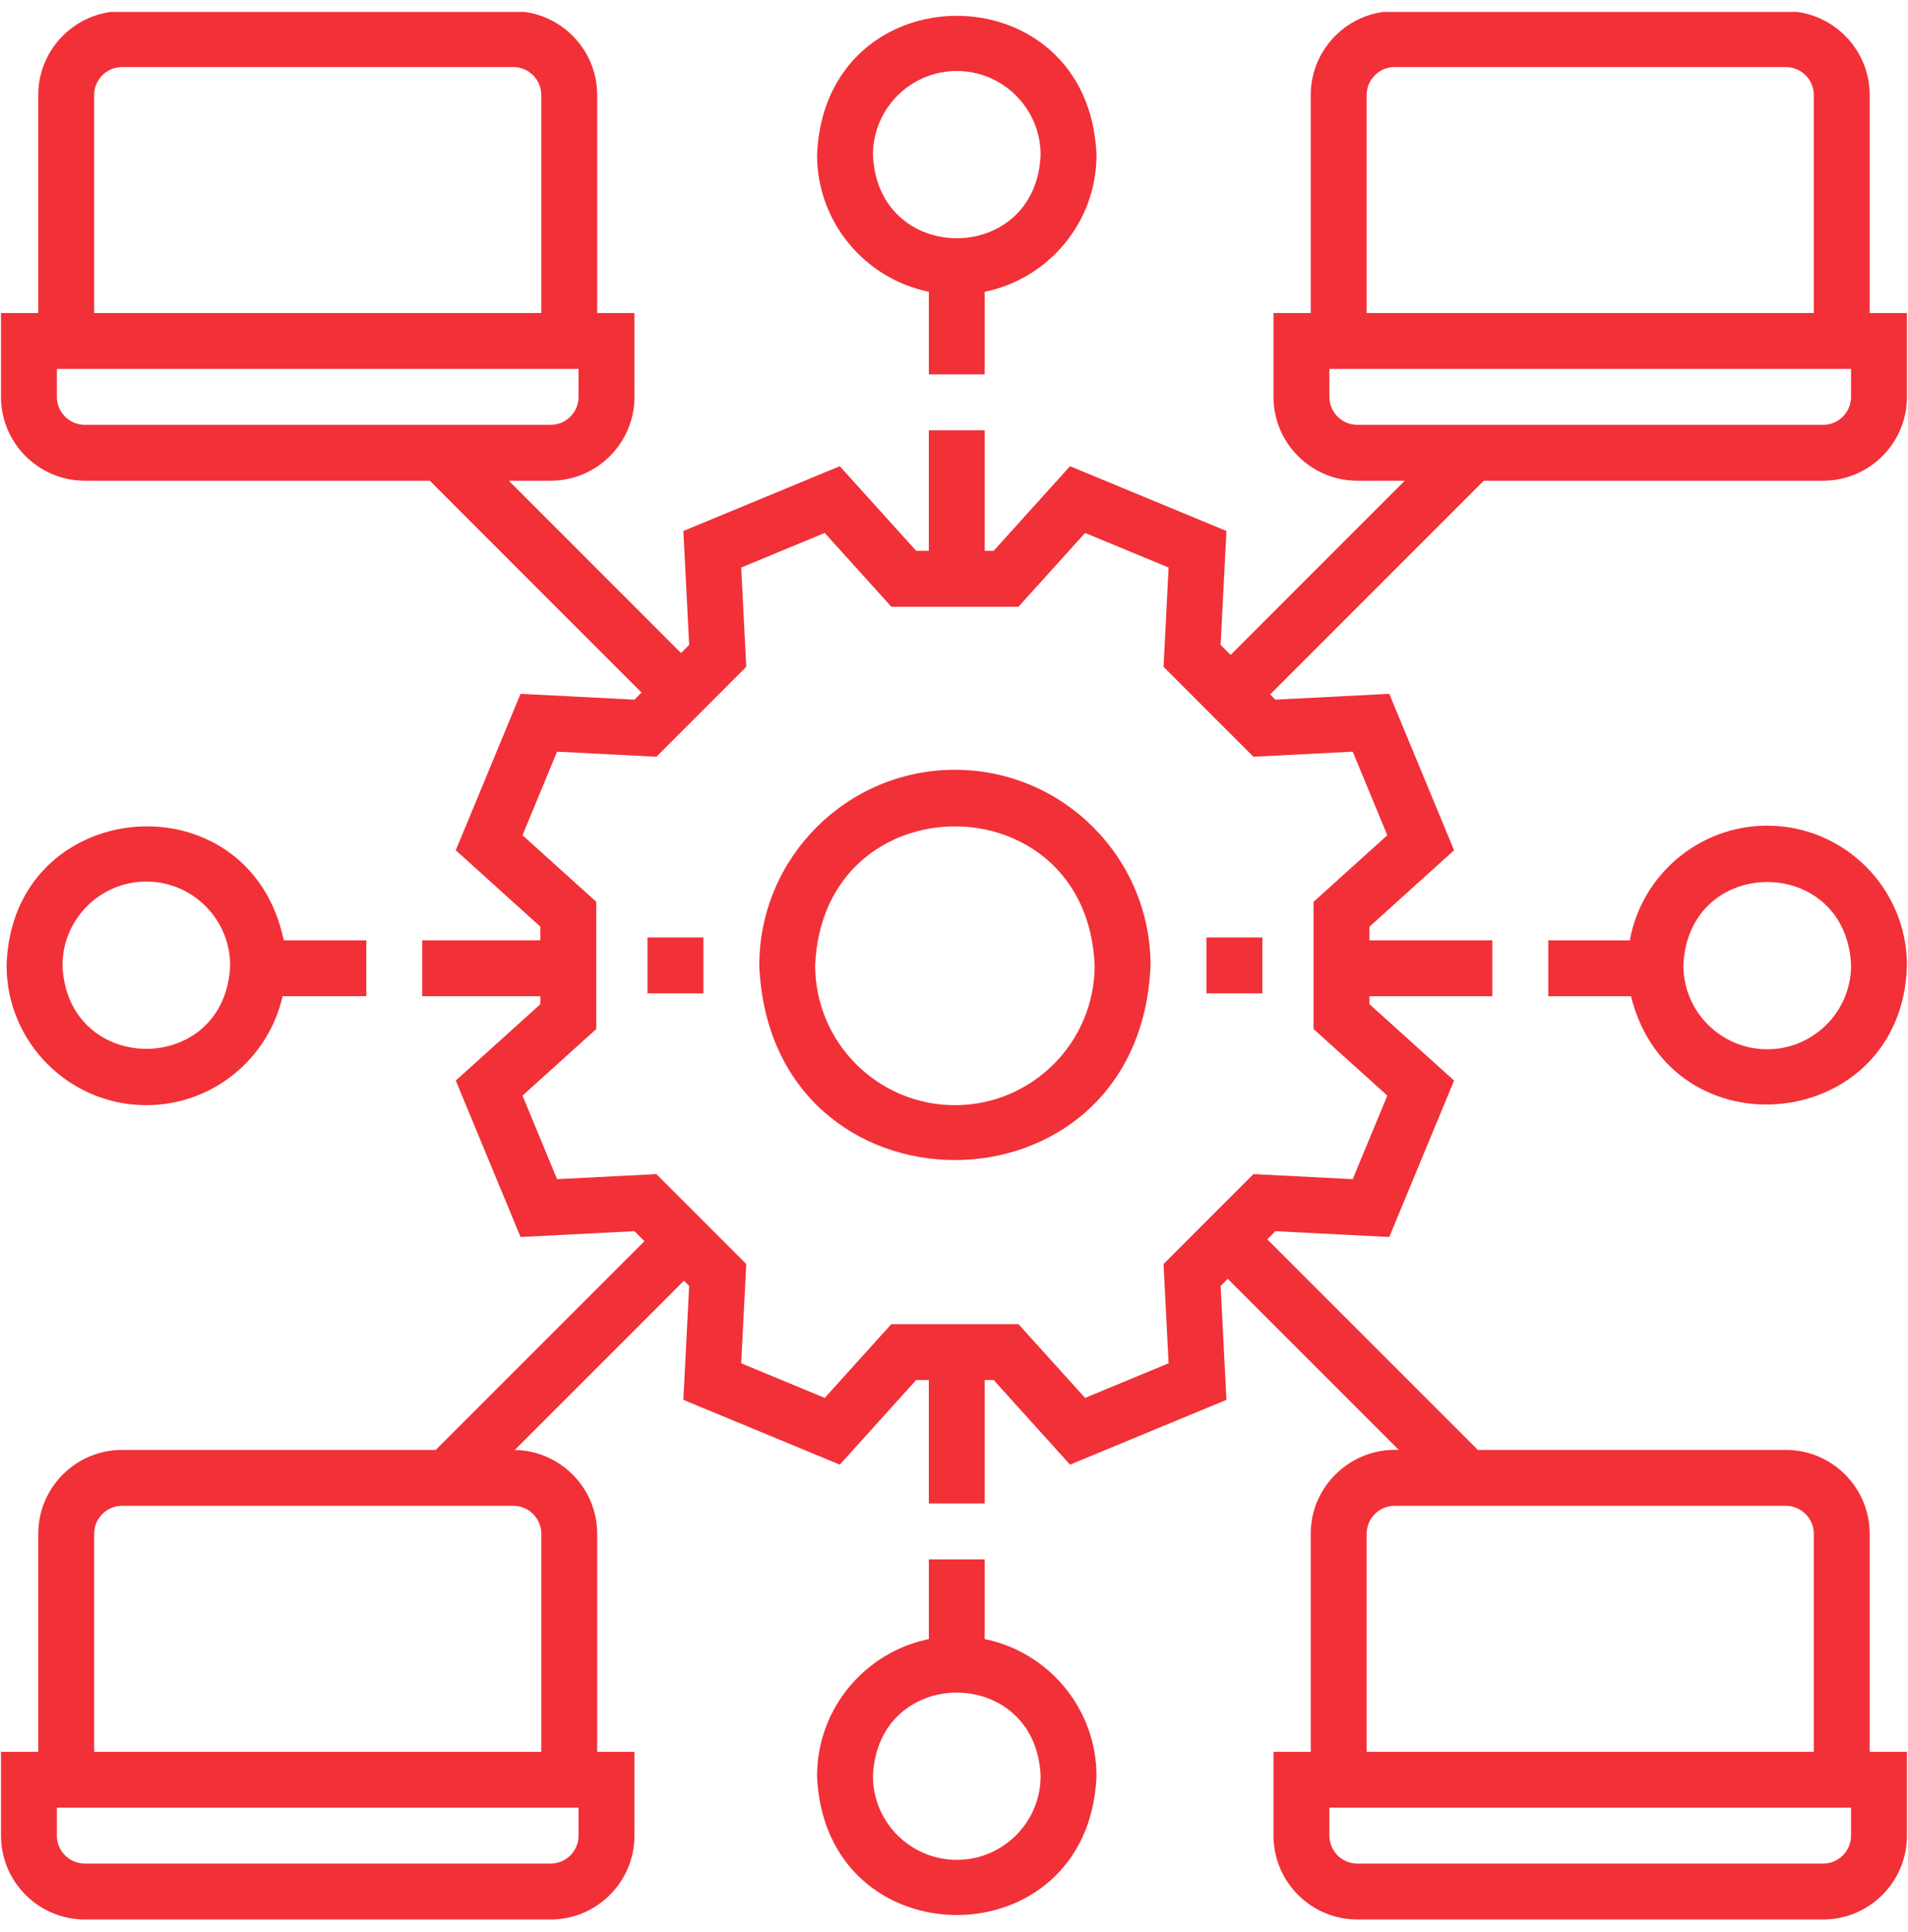
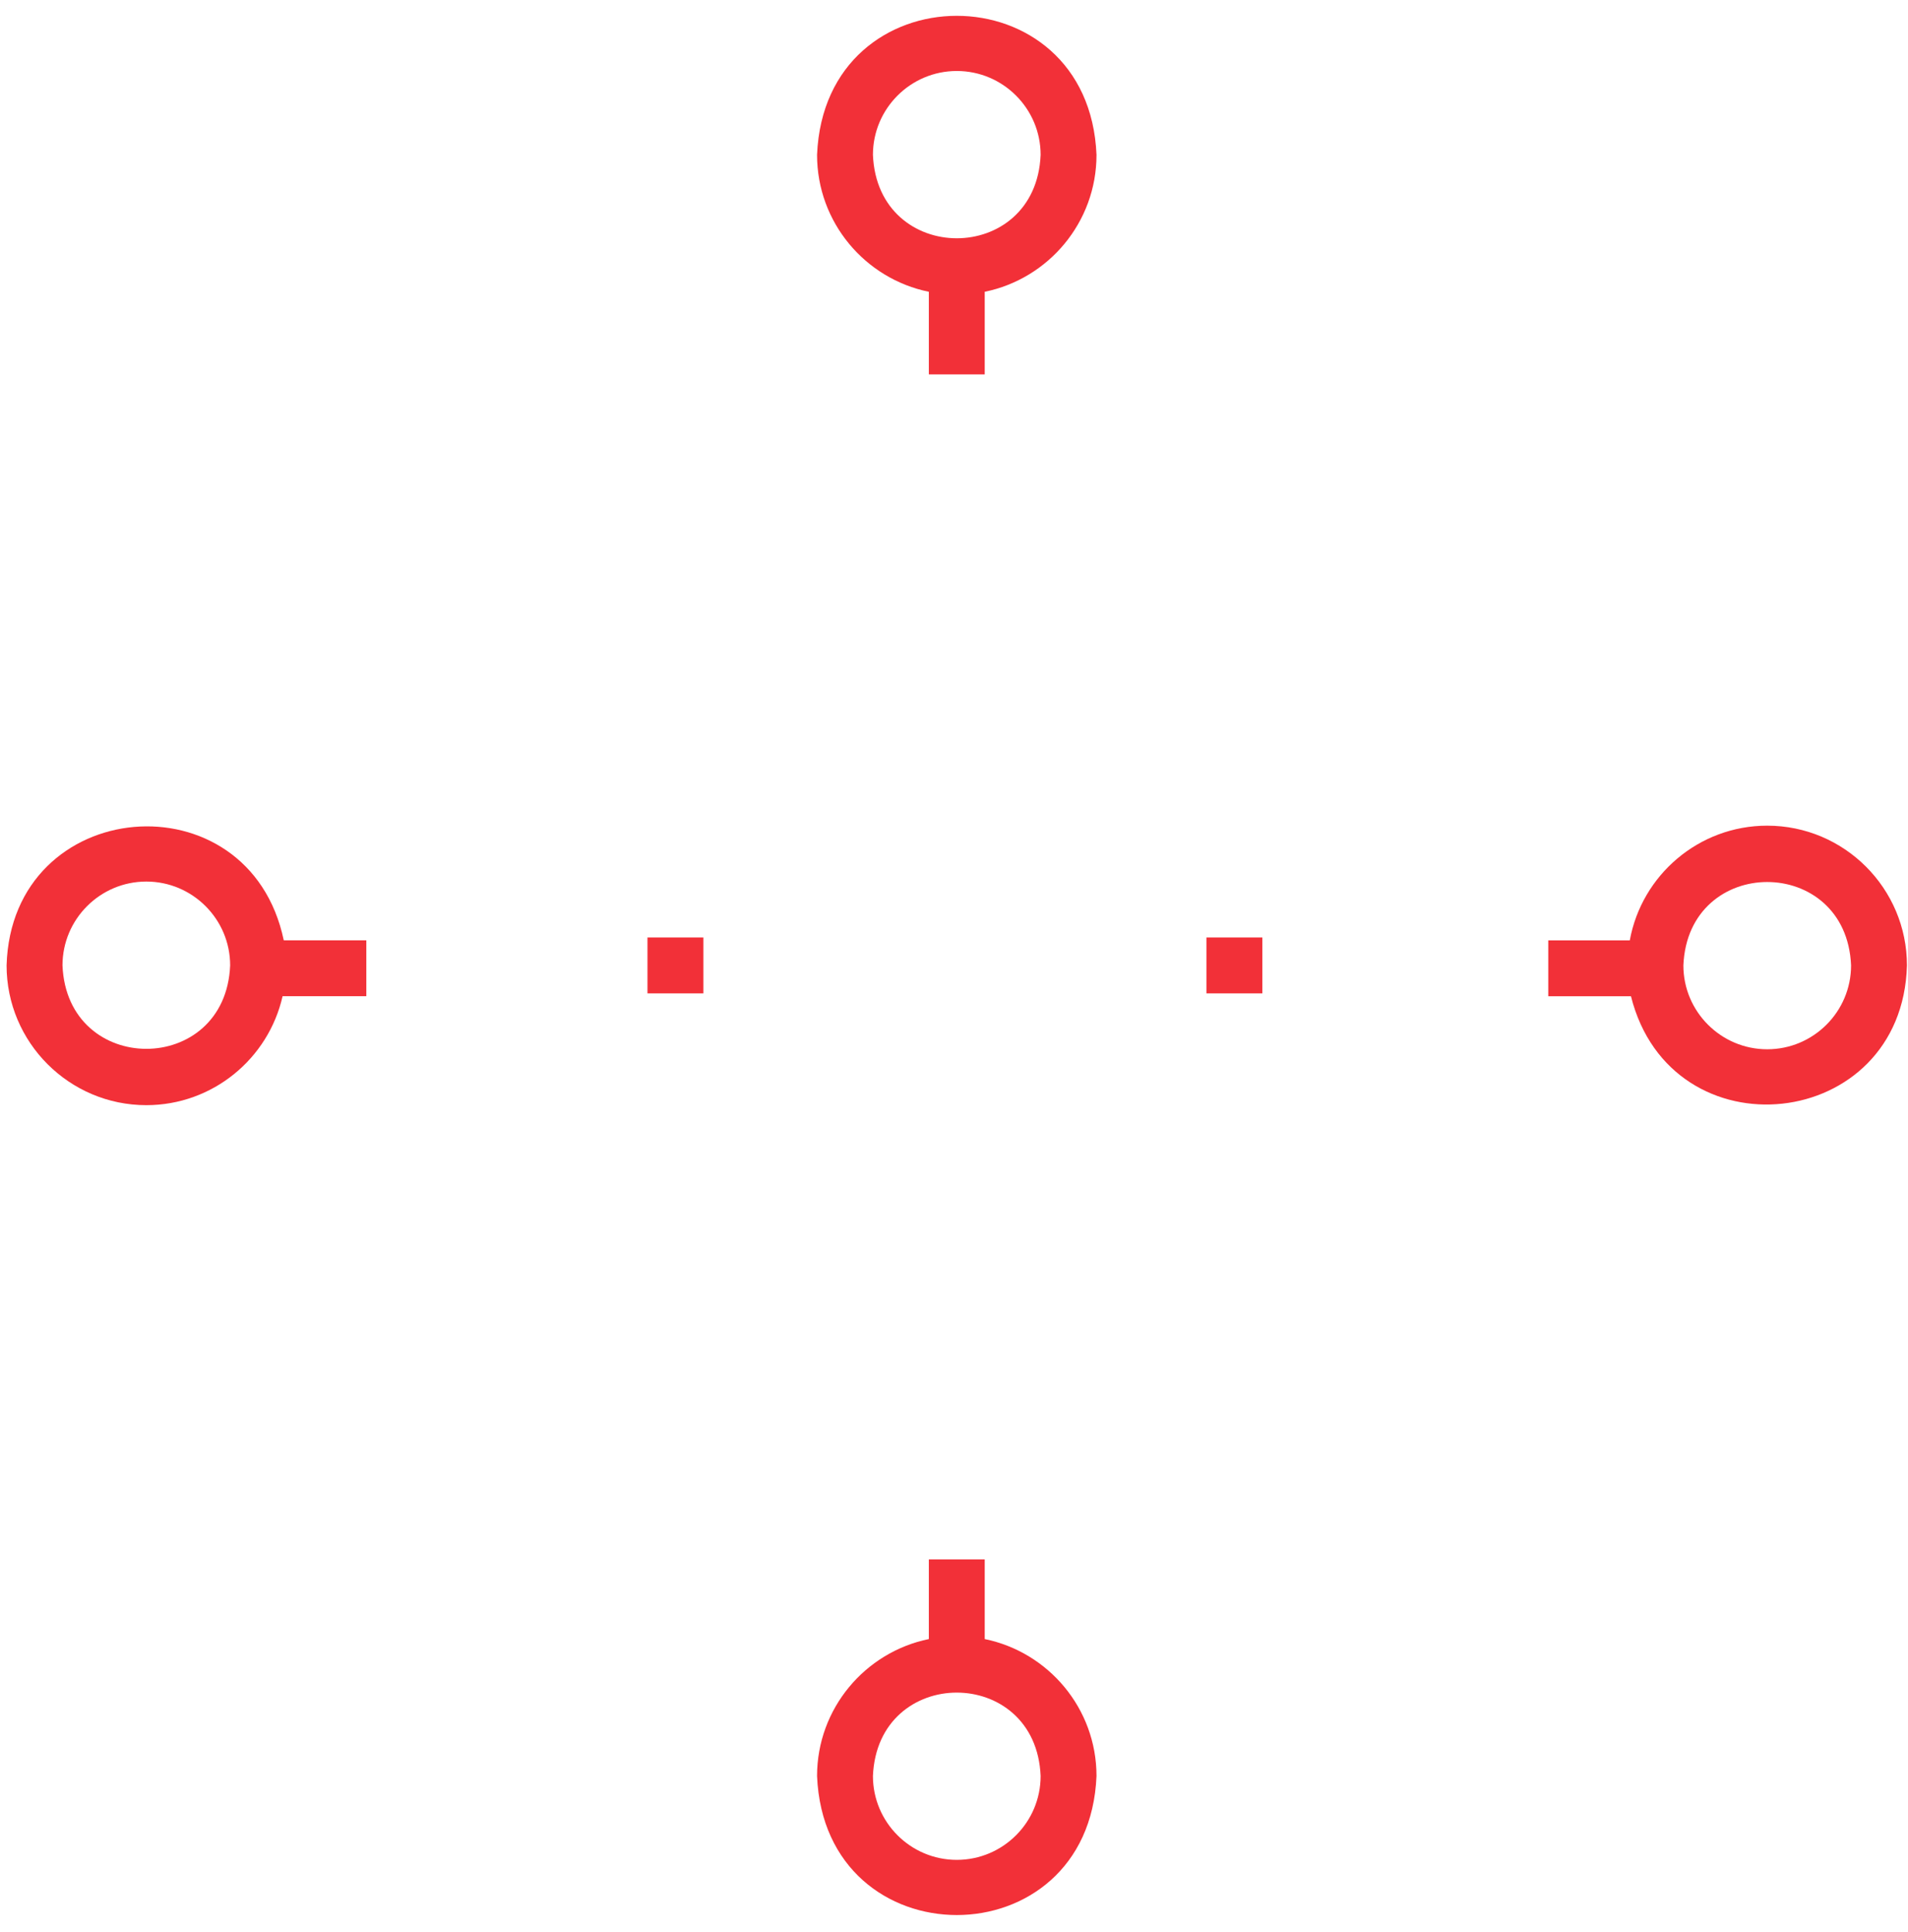
<svg xmlns="http://www.w3.org/2000/svg" width="80" height="81" viewBox="0 0 80 81" fill="none">
  <g clip-path="url(#clip0_3814_7425)">
    <path d="M74.097 34.613C71.226 34.613 68.832 36.69 68.335 39.421H64.917V41.764H68.384C70.073 48.493 79.766 47.473 79.956 40.472C79.956 37.241 77.328 34.613 74.097 34.613ZM74.097 43.987C72.159 43.987 70.582 42.41 70.582 40.472C70.775 35.809 77.42 35.81 77.613 40.472C77.613 42.41 76.036 43.987 74.097 43.987Z" fill="#F23038" />
    <path d="M6.135 46.33C8.922 46.33 11.258 44.374 11.848 41.763H15.359V39.42H11.898C10.445 32.483 0.484 33.33 0.276 40.471C0.276 43.702 2.905 46.33 6.135 46.33ZM6.135 36.956C8.073 36.956 9.65 38.533 9.65 40.471C9.457 45.135 2.812 45.134 2.62 40.471C2.62 38.533 4.197 36.956 6.135 36.956Z" fill="#F23038" />
    <path d="M41.288 68.712V65.371H38.945V68.712C36.274 69.257 34.258 71.624 34.258 74.453C34.58 82.225 45.655 82.223 45.975 74.453C45.975 71.624 43.959 69.257 41.288 68.712ZM40.117 77.968C38.178 77.968 36.601 76.391 36.601 74.453C36.794 69.79 43.439 69.791 43.632 74.453C43.632 76.391 42.055 77.968 40.117 77.968Z" fill="#F23038" />
    <path d="M38.945 12.232V15.694H41.288V12.232C43.959 11.688 45.975 9.321 45.975 6.492C45.654 -1.281 34.578 -1.279 34.258 6.492C34.258 9.321 36.274 11.688 38.945 12.232ZM40.117 2.976C42.055 2.976 43.632 4.553 43.632 6.492C43.439 11.155 36.794 11.154 36.601 6.492C36.601 4.553 38.178 2.976 40.117 2.976Z" fill="#F23038" />
-     <path d="M78.393 13.123V3.983C78.393 2.045 76.816 0.468 74.878 0.468H58.473C56.535 0.468 54.958 2.045 54.958 3.983V13.123H53.396V16.638C53.396 18.576 54.973 20.153 56.911 20.153H58.898L51.599 27.454L51.179 27.034L51.423 22.26L44.865 19.544L41.662 23.091H41.288V18.037H38.944V23.091H38.414L35.211 19.544L28.652 22.26L28.896 27.034L28.555 27.375L21.334 20.153H23.087C25.025 20.153 26.602 18.576 26.602 16.638V13.123H25.039V3.983C25.039 2.045 23.462 0.468 21.524 0.468H5.12C3.181 0.468 1.604 2.045 1.604 3.983V13.123H0.042V16.638C0.042 18.576 1.619 20.153 3.557 20.153H18.02L26.898 29.032L26.6 29.33L21.826 29.086L19.11 35.645L22.658 38.848V39.42H17.703V41.764H22.658V42.096L19.11 45.299L21.826 51.857L26.6 51.613L27.02 52.033L18.269 60.782H5.12C3.181 60.782 1.604 62.359 1.604 64.297V73.437H0.042V76.952C0.042 78.891 1.619 80.468 3.557 80.468H23.087C25.025 80.468 26.602 78.891 26.602 76.952V73.437H25.039V64.297C25.039 62.379 23.494 60.815 21.582 60.784L28.677 53.69L28.896 53.91L28.652 58.683L35.211 61.4L38.414 57.852H38.944V63.027H41.288V57.852H41.662L44.865 61.4L51.423 58.683L51.179 53.91L51.478 53.611L58.649 60.782C56.652 60.691 54.953 62.292 54.958 64.297V73.437H53.396V76.952C53.396 78.89 54.973 80.468 56.911 80.468H76.441C78.379 80.468 79.956 78.89 79.956 76.952V73.437H78.393V64.297C78.393 62.359 76.816 60.782 74.878 60.782H61.964L53.135 51.954L53.476 51.613L58.25 51.857L60.967 45.299L57.419 42.096V41.764H62.573V39.42H57.419V38.848L60.967 35.645L58.25 29.086L53.476 29.33L53.256 29.11L62.212 20.153H76.44C78.379 20.153 79.956 18.576 79.956 16.638V13.123H78.393ZM3.948 3.983C3.948 3.337 4.473 2.811 5.12 2.811H21.524C22.17 2.811 22.696 3.337 22.696 3.983V13.123H3.948V3.983ZM2.385 16.638V15.466H24.258V16.638C24.258 17.284 23.733 17.81 23.087 17.81H3.557C2.911 17.81 2.385 17.284 2.385 16.638ZM24.258 76.953C24.258 77.599 23.733 78.124 23.087 78.124H3.557C2.911 78.124 2.385 77.599 2.385 76.953V75.781H24.258V76.953ZM22.696 64.298V73.437H3.948V64.298C3.948 63.651 4.473 63.126 5.12 63.126H21.524C22.17 63.126 22.696 63.651 22.696 64.298ZM77.612 76.953C77.612 77.599 77.087 78.124 76.44 78.124H56.911C56.265 78.124 55.739 77.599 55.739 76.953V75.781H77.612V76.953ZM76.05 64.298V73.437H57.302V64.298C57.302 63.651 57.827 63.126 58.473 63.126H74.878C75.524 63.126 76.05 63.651 76.05 64.298ZM56.717 31.511L58.168 35.014L55.075 37.806V43.137L58.168 45.93L56.717 49.432L52.555 49.22L48.786 52.989L48.998 57.151L45.496 58.602L42.703 55.509H37.372L34.58 58.602L31.077 57.151L31.29 52.989L27.521 49.22L23.358 49.432L21.908 45.93L25.001 43.137V37.806L21.908 35.014L23.358 31.511L27.521 31.724L31.29 27.954L31.077 23.792L34.58 22.342L37.372 25.435H42.703L45.496 22.342L48.998 23.792L48.786 27.954L52.555 31.724L56.717 31.511ZM57.302 3.983C57.302 3.337 57.827 2.811 58.473 2.811H74.878C75.524 2.811 76.05 3.337 76.05 3.983V13.123H57.302V3.983ZM77.612 16.638C77.612 17.284 77.087 17.81 76.44 17.81H56.911C56.265 17.81 55.739 17.284 55.739 16.638V15.466H77.612V16.638Z" fill="#F23038" />
-     <path d="M40.038 32.27C35.515 32.27 31.836 35.949 31.836 40.472C32.286 51.353 47.791 51.35 48.24 40.472C48.24 35.949 44.561 32.27 40.038 32.27ZM40.038 46.331C36.808 46.331 34.179 43.702 34.179 40.472C34.501 32.699 45.576 32.702 45.897 40.472C45.897 43.702 43.269 46.331 40.038 46.331Z" fill="#F23038" />
    <path d="M27.148 39.301H29.492V41.644H27.148V39.301Z" fill="#F23038" />
-     <path d="M50.584 39.301H52.928V41.644H50.584V39.301Z" fill="#F23038" />
+     <path d="M50.584 39.301H52.928V41.644H50.584Z" fill="#F23038" />
  </g>
  <defs>
    <clipPath id="clip0_3814_7425">
      <rect width="80" height="80" fill="white" transform="translate(0 0.5)" />
    </clipPath>
  </defs>
</svg>